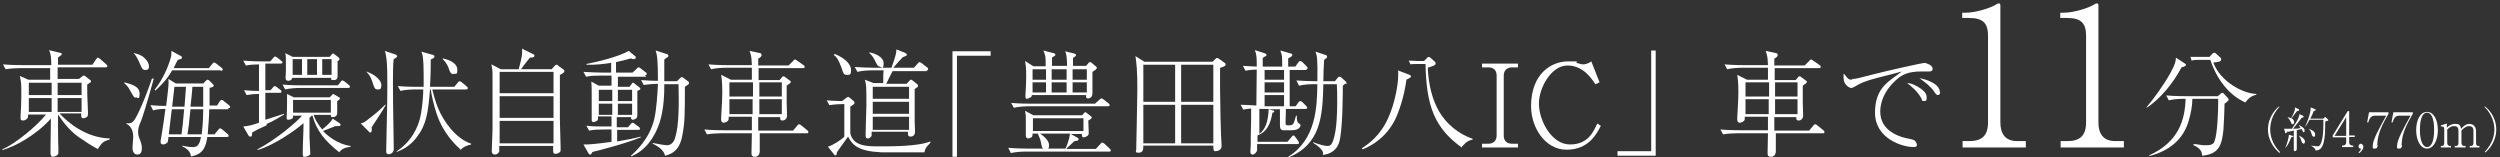
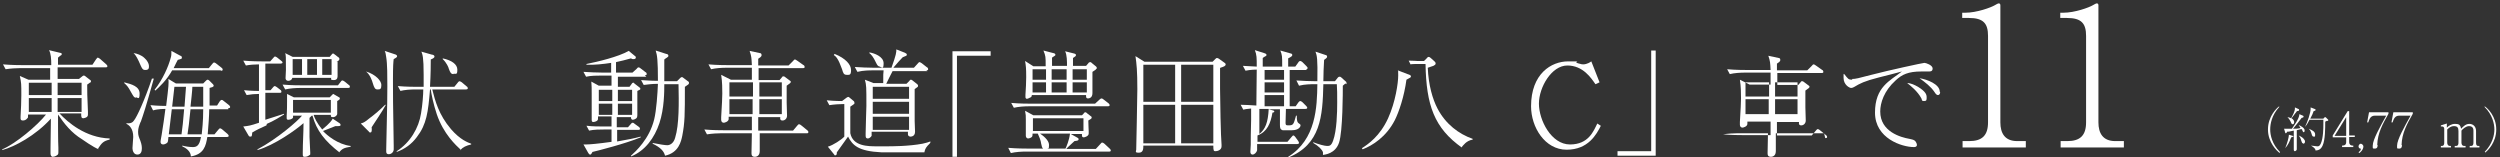
<svg xmlns="http://www.w3.org/2000/svg" id="_レイヤー_2" width="668" height="42" version="1.1" viewBox="0 0 668 42">
  <rect x="0" y="0" width="668" height="42" fill="#333333" stroke="none" />
  <defs>
    <style>
      .st0 {
        fill: #fff;
      }
    </style>
  </defs>
  <path class="st0" d="M26.4,39.9c-1.4-.5-4.5-2.7-4.5-2.7-2.8-1.7-4.7-4.1-6.4-6.6,0,1.4,0,7.6.1,8.9,0,.2,0,.8,0,1,0,.5,0,.8-.4,1-.4.3-.9.4-1.1.4-.5,0-.6-.6-.6-.9s0-1.3,0-1.5c0-1.2.1-6.6.1-7.8-4.2,4.6-9.7,7.5-13,8.4v-.2c3.6-1.5,9.4-6.4,11.7-9.3h-4.8c0,.7,0,.9-.2,1-.3.4-.7.6-1.2.6s-.6-.3-.6-.5,0-.4,0-.6c.1-1.5.2-4.3.2-5.7,0-2.9,0-3.3-.4-5.1l2.3,1h5.8c0-.5,0-1.3,0-3.1H5.5c-1.1,0-2.8.1-4,.3l-.7-1.3c2.3.2,4.6.2,5.1.2h7.8c0-1.7-.1-3.1-.6-4l2.9.7c.2,0,.5.1.5.3s0,.3-.4.5c-.2.2-.5.4-.6.5,0,.1,0,1.3,0,1.9h9.2l1-1.5c.2-.2.3-.4.4-.4.2,0,.4.2.6.3l1.7,1.5c.1.1.3.3.3.5,0,.3-.3.3-.5.3h-12.8v3.1h5.7l1-.8c.1-.1.2-.1.3-.1s.2,0,.3.1l1.3,1c.2.1.3.2.3.4s0,.3-.3.4c-.3.2-.5.4-.7.5,0,2.4,0,2.4.2,7.2,0,.3,0,.6,0,.6,0,.5,0,.7-.5,1-.3.1-.6.2-.7.2-.6,0-.6-.4-.6-1.3h-5.8c2.2,2.4,7,6.5,13.4,6.7v.3c-1.7.4-2.1.9-3.1,2.4ZM13.8,22.1h-6.1v3.3h6.1v-3.3ZM13.8,26.2h-6.1v3.7h6.1v-3.7ZM21.8,22.1h-6.4v3.3h6.4v-3.3ZM21.8,26.2h-6.4v3.7h6.4v-3.7Z" />
  <path class="st0" d="M36.4,26.1c-.6,0-.7-.3-1.4-1.5-.7-1.3-1-1.7-1.8-2.4v-.2c2,.5,4.1,1.1,4.1,3s-.5,1-1,1h0ZM37.6,32.5c-.4,1-.7,1.7-.7,2.7s.2,1.4.6,2.4c.4,1.1.4,1.7.4,2.1,0,.7-.2,1.6-1.2,1.6s-1.3-1.1-1.3-1.7.2-2.6.2-3c0-2.2-1-3.1-1.8-3.5v-.2c1,.2,1.7-.2,2-.7.8-1,2.8-5.3,4.8-11.2h.5c-2.2,7.9-2.8,9.6-3.5,11.6h0ZM38.9,18.7c-.8,0-.9-.2-1.8-2.3-.7-1.5-1.1-1.9-1.4-2.2h.1c.7.1,2,.5,2.8,1.3.7.6,1.2,1.5,1.2,2.1s0,1.1-1,1.1h0ZM61,29.2h-5.1c0,1.5-.2,4.5-.4,6.7h1.8l1-1.2c.3-.3.3-.4.5-.4s.2,0,.6.3l1.4,1.2c.2.2.3.3.3.5,0,.3-.3.3-.5.3h-5.2c-.4,2.4-.9,4.6-4.4,5.2,0-1.4-1.4-2.3-2.3-2.7v-.2c.7.2,1.9.4,2.8.4s1.8-.2,2.2-2.7h-8.7c-.1,1-.1,1.2-.2,1.4-.3.4-.9.6-1.2.6-.5,0-.7-.3-.7-.7s.3-1.8.3-1.9c.2-1.1.9-5.9,1-6.9-.2,0-2,0-3.3.4l-.7-1.4c2.1.2,3.7.2,4.2.2.7-5.6.7-6.1.6-7.2l2,1.2h7.3l.8-.8c.2-.2.3-.2.4-.2s.3.1.4.2l1,1c0,0,.2.2.2.4s-.2.3-.4.4c-.1,0-.4.1-.7.2,0,.6,0,.9,0,1.2,0,.6,0,3,0,3.5h2l.7-1.1c.1-.1.3-.4.5-.4s.3,0,.6.3l1.4,1.1c.1.1.3.3.3.5,0,.3-.3.3-.5.3h0ZM59,18.8h-13c-1.5,2.7-3.5,4.5-4.5,5.4l-.2-.2c2.2-2.8,3.7-6.2,4.3-8.5.2-.6.2-1,.2-1.9l2.4,1.3c.2,0,.4.2.4.5s0,.3-1.1.6c-.3.6-.5.9-1.1,2.2h9.4l.9-1.1c.2-.2.3-.4.5-.4s.5.2.6.3l1.4,1.1c.1.1.3.2.3.5s-.2.3-.5.3h0ZM45.9,29.2l-.8,6.7h3.4c.3-2.5.4-2.8.7-6.7h-3.3ZM46.6,23.2c-.1.7-.5,4.4-.6,5.3h3.3l.4-5.3h-3.1,0ZM50.9,29.2c-.4,4.1-.5,4.6-.8,6.7h3.8c.1-1.1.4-3.3.4-6.7,0,0-3.4,0-3.4,0ZM51.4,23.2c0,.8-.4,4.4-.5,5.3h3.4c0-4,0-4.5,0-5.3h-3Z" />
  <path class="st0" d="M71.2,33.5c-1.2.5-3,1.4-3.8,1.9-.1,1-.1,1.1-.5,1.1s-.4-.2-.5-.3l-1.4-2.4c1.6-.2,1.8-.2,4.2-1v-7.7c-1.1,0-2.2.1-3.3.3l-.7-1.3c2.1.2,3.7.2,4,.2v-7.1c-1.2,0-2.4.1-3.5.3l-.7-1.3c2.3.2,4.6.2,5.1.2h2.1l.8-.9c.3-.3.3-.4.5-.4.2,0,.6.3.6.3l1,.8c.2.2.4.3.4.5s-.3.3-.5.3h-4.1v7.1h1.4l.6-.7c0,0,.3-.4.5-.4s.4.2.6.3l.9.7c.2.1.3.3.3.5,0,.3-.2.3-.5.3h-3.8v7.2c.1,0,4.3-1.4,5-1.6v.2c-.8.5-2.9,1.8-4.6,2.5h0ZM90.8,40.8c-4.1-3.2-6.2-5.9-7.3-9.9h-.2c-.2.2-.3.3-.6.6v5.1c0,.7.2,3.5.2,4.2s0,.5-.3.7c-.2.2-.7.4-1.1.4s-.6,0-.6-.6,0-.5,0-.6c0-2.6.2-5.2.2-7.8-2,1.8-7.8,5.9-12.3,7.2v-.2c5.3-2.8,10.8-7.6,11.9-9h-2.4c0,.2,0,.3,0,.5-.2.5-1.1.6-1.3.6-.4,0-.4-.3-.4-.5s0-.4,0-.6c.1-1.1.1-3.5.1-3.8,0-.8,0-1.3,0-2l1.8.9h9.6l.6-.6c.2-.2.3-.3.3-.3,0,0,.1,0,.4.2l1.2.7c.1,0,.2.1.2.3s0,.3-.7.7v1.7c0,.2,0,1.4,0,1.7,0,.4-.5.9-1.1.9s-.6-.1-.6-.6h-4.6c.2.7.8,2.1,2.3,3.9.2-.2,2.2-1.7,2.8-2.9l1.8,1.2c.3.2.3.4.3.5,0,.3-.5.3-.7.3-.3,0-.6,0-.7,0-.5.2-2.8,1.1-3.3,1.3,1.1,1.2,4,3.6,7.4,4v.2c-1.9.3-2.3.6-3.1,1.5h0ZM92.9,23.5h-12.7c-1.1,0-2.8.1-4,.4l-.7-1.3c2.3.2,4.6.2,5.2.2h9.6l.7-.9c.2-.3.3-.4.5-.4s.4.2.6.3l1.1.9c.2.1.3.3.3.5s-.2.3-.5.3h0ZM90.2,16.5c0,.3,0,.8,0,1.4s0,2.4,0,2.4c0,.3,0,1.1-1,1.1s-.7-.3-.7-.6h-10.4c-.1.6-.7.8-1.1.8-.5,0-.7-.4-.7-.7s.1-1.9.1-2.2c0-3.6,0-4-.2-4.5l2,1h9.9l.5-.6c.2-.3.3-.3.4-.3s.1,0,.5.3l.9.7c.1,0,.3.2.3.5s-.5.6-.8.8h0ZM80.7,15.8h-2.5v4.2h2.5s0-4.2,0-4.2ZM88.4,26.7h-10.1v3.4h10.1v-3.4ZM84.7,15.8h-2.6v4.2h2.6s0-4.2,0-4.2ZM88.6,15.8h-2.5v4.2h2.5s0-4.2,0-4.2Z" />
  <path class="st0" d="M99.3,34c0,0,.2,1.4-.3,1.4s-.3-.2-.6-.4l-2-2c.6-.2.9-.2,2.2-1.3,1.5-1.1,3-2.4,4.3-3.7h.2c-.7,1.4-3.5,5.5-3.8,6h0ZM100.9,23.9c-.7,0-.9-.4-1.3-1.7-.2-.7-.7-2.2-1.8-3.1h0c2.6.8,4.1,2.5,4.1,3.6s-.3,1.2-1,1.2h0ZM105.2,15.7c-.1,1-.2,1.5-.2,5.9s0,5,.2,17.3c0,.2,0,.8,0,1,0,.7-.6,1.3-1.3,1.3s-.7-.5-.7-.8,0-.5,0-.5c.3-13,.3-14.4.3-16.9s0-6-.3-7.7c-.1-.8-.2-1.3-.4-1.7l2.7.9c.4.1.6.3.6.5s0,.3-.9.8h0ZM123.2,40.1c-1.4-1.3-4.7-4.3-6.5-9.6-.9-2.7-1.4-5.2-1.6-6.6h-.2c-.5,6.1-.9,9.3-3.5,12.7-1.4,1.9-3.2,3.2-5.4,4v-.2c3.6-2.3,5.9-6.2,6.5-10.1.4-2.3.6-5.1.6-6.4h-2.2c-1.1,0-2.8.1-3.9.4l-.7-1.3c2.3.2,4.6.2,5.1.2h1.8c0-.5,0-1.6,0-3.2,0-4.8-.3-5.4-.6-6.2l2.8.8c.3,0,.7.2.7.5s-.3.5-1,.8c0,1.3,0,3.7-.2,7.3h6.5l.9-1.1c.2-.3.4-.4.5-.4s.5.2.6.3l1.3,1.1c.2.1.3.3.3.5s-.2.3-.5.3h-9c.8,3.1,1.7,6.7,5,10.6,2.5,2.9,4.6,3.6,5.4,3.9v.2c-1.3.3-2.2.7-2.9,1.5h0ZM121.2,19.8c-.7,0-.9-.4-1.3-1.5,0-.2-.6-1.6-1.6-2.5v-.2c2.4.5,3.9,1.6,3.9,3s-.3,1.1-1,1.1h0Z" />
-   <path class="st0" d="M149.6,19.9c0,7.1,0,9.1,0,12,0,1.2.2,6.5.2,7.6s0,.9-.3,1.2c-.2.2-.6.4-1,.4-.6,0-.7-.2-.7-1s0-1,0-1.1h-14.4c0,.9,0,1.1,0,1.5-.1.3-.6.8-1.1.8-.9,0-.9-.7-.9-1s.2-5.5.2-5.6c0-1.5,0-3.2,0-4.8,0-3.6,0-7.2,0-9.5,0-1.5,0-1.6-.3-3.2l2.5,1.3h4.8c.3-1.2.9-3.2.9-4.4s0-.7,0-1.1l3,1.5c.1,0,.3.1.3.4,0,.5-.9.5-1.2.5-1,1.2-1.9,2.4-2.4,3.1h8.2l.8-.9c.1-.1.3-.3.5-.3s.3,0,.5.3l1.4,1c.1,0,.2.2.2.4,0,.3-.1.4-1.1,1h0ZM147.9,19.2h-14.4v5.7h14.4v-5.7ZM147.9,25.7h-14.4v5.8h14.4v-5.8ZM147.9,32.3h-14.4v6h14.4v-6Z" />
  <path class="st0" d="M172.7,20.5h-7.6v2.7h3.1l.6-.8c0-.1.2-.3.4-.3s.2,0,.3.2l1.3,1c.1.1.3.2.3.4s-.1.3-.2.3c0,0-.4.2-.6.3,0,2.4,0,3.2,0,3.9,0,.3,0,2.4,0,2.4,0,.7-.1.9-.4,1.1-.3.2-.6.3-.8.3-.5,0-.5-.5-.5-.7h-3.8v2.7h3l.7-.8c.2-.2.3-.4.5-.4s.3,0,.6.3l1.1.8c.1.1.3.2.3.5s-.2.3-.5.3h-5.6v3.1c2.9-.5,4.4-.8,6.3-1.3v.2c-4.1,1.7-11.6,3.6-12.9,3.9-.1.2-.2.4-.3.5s-.1.2-.3.2-.3-.1-.5-.4l-1.3-2.3c.2,0,.4,0,.7,0,1,0,3.2-.2,6.8-.7v-3.3h-2c-1,0-2.7,0-4,.3l-.7-1.3c1.7.2,3.4.2,5.1.2h1.6v-2.7h-3.6c0,.7,0,.9-.2,1.1-.2.2-.7.4-1.1.4s-.4-.4-.4-.6c0-.3,0-1.7,0-2v-5c0-1.5,0-1.9-.1-3.2l2,1.1h3.4v-2.7h-2.8c-1,0-2.7,0-4,.3l-.7-1.3c1.7.1,3.4.2,5.1.2h2.3v-2.6c-1.9.3-4.6.6-6.6.5v-.2c3-.6,8.5-1.9,11.3-3.5l1.7,1.4c.1,0,.2.2.2.4s-.2.4-.6.4-.4,0-.7-.2c-1.3.4-2.7.7-4,1v2.8h4.4l1.1-1c.2-.2.3-.4.5-.4s.4.1.6.3l1.3,1c.1,0,.3.2.3.5s-.3.3-.5.3h0ZM163.6,24h-3.6v3h3.6v-3ZM163.6,27.7h-3.6v3h3.6v-3ZM168.9,24h-3.8v3h3.8v-3ZM168.9,27.7h-3.8v3h3.8v-3ZM183,23.2c0,7.4,0,9.5-.7,13.1-.3,1.4-.9,4.5-4.6,5.3-.3-1.2-1.2-2.2-3.3-3.2v-.2c1.9.4,3.4.6,3.9.6.7,0,1.7-.5,2.1-2,1.1-3.5,1-9.5.9-14.3h-3.8c0,1.9,0,6.5-1.3,10.4-1.3,3.9-3.8,7.4-7.6,8.9v-.2c1.2-1.1,4.9-4.4,6.2-9.7.6-2.4.9-7,1-9.5-1.6,0-3,.2-3.8.3l-.7-1.3c.7,0,2.2.2,4.5.2,0-5.5-.2-6.9-.6-8.1l2.8.9c.3,0,.6.2.6.5s-.2.3-.4.5c-.3.2-.5.3-.7.5,0,.3,0,5.2,0,5.8h3.4l.8-.8c.1-.1.3-.3.5-.3s.3.1.4.2l1.2.9c.2.1.3.2.3.5s-.2.4-1.1,1h0Z" />
  <path class="st0" d="M215.9,35.6h-12.9c0,.7,0,4.1,0,4.8,0,1.5-1.2,1.5-1.3,1.5-.9,0-.9-.6-.9-1s0-.6.1-5.3h-8c-1.1,0-2.8.1-4,.3l-.7-1.3c2.3.2,4.5.2,5.1.2h7.6c0-2,0-2.2,0-3.6h-6.2c0,.3,0,.4,0,.6,0,.7-1.1,1-1.3,1-.5,0-.7-.4-.7-.8s0-.3,0-.7c.2-3.4.3-5.2.3-6.3s0-3.2-.3-5l2.6,1.3h5.6c0-2.1,0-2.4,0-3.2h-6.9c-1.1,0-2.8.1-4,.4l-.7-1.3c2.3.2,4.6.2,5.2.2h6.4c-.1-2-.1-2.3-.6-3.8l2.8.6s.4,0,.4.5-.5.7-.9,1c0,.5,0,1.1,0,1.8h8.1l1.2-1.2c.3-.3.3-.4.5-.4s.1,0,.6.3l1.7,1.2c.1,0,.3.2.3.5s-.2.3-.5.3h-11.8v3.2h5.6l.6-.7c.1-.2.2-.3.4-.3s.3,0,.5.2l1.2.9c.2.1.3.2.3.4s-.2.4-1.1,1c0,1.5,0,3.1,0,4.5,0,.6.1,3,.1,3.5,0,.8-.6,1.3-1.2,1.3s-.7-.4-.6-.9h-5.9c0,.6,0,3.1,0,3.6h9.3l1.1-1.3c.2-.2.3-.4.5-.4s.5.2.6.3l1.6,1.3c.1.1.3.2.3.5s-.2.3-.5.3h0ZM201.2,22h-6.3v3.8h6.3v-3.8ZM194.9,26.5v4h6.2v-4c0,0-6.2,0-6.2,0ZM208.9,22h-6v3.8h6v-3.8ZM208.9,26.5h-6v4h6v-4h0Z" />
  <path class="st0" d="M247.8,39c-.6.7-.7,1.2-.8,1.7-1.8,0-9.9,0-11.5,0-6.2-.3-7.7-1.9-8.9-4.2-1,1.4-2,2.8-3,4.2,0,.6-.1.8-.4.8s-.2,0-.3-.2l-1.7-2.1c1.4-.4,3.7-1.9,4.4-2.7v-8.7c-1.1,0-2.8.1-4,.3l-.7-1.3c2.1.2,3.8.2,4.1.2l1.2-.9c.2-.1.3-.2.4-.2s.2,0,.3.1l1.2,1c.1.1.2.2.2.4s0,.2,0,.3c-.1.1-.2.2-1.1.8,0,.2,0,6.3,0,7.1.7,3.5,4.7,3.5,7.2,3.5h2.4c1.4,0,6,0,9.7-.7.9-.2,1.6-.4,2.1-.6v.2c0,.2-.1.3-.9,1.1h0ZM226.3,20c-.9,0-1-.5-1.3-1.5-1-2.8-1.6-3.4-2.2-3.8l.2-.3c3,1.2,4.4,2.9,4.4,4.3s-.4,1.3-1.1,1.3h0ZM247.8,19h-9.3c-.2.3-1.4,2.8-1.7,3.4h5.4l.8-.8c.1-.2.2-.3.4-.3s.3.1.3.1l1.4,1.1c.2.2.2.3.2.4,0,.3,0,.3-.9.9,0,4.7,0,6.2,0,8.5,0,.8.1,2.1.1,2.9,0,1.3-1.1,1.3-1.2,1.3s-.7,0-.7-.7,0-.3,0-.6h-9.7c0,.7,0,.8,0,1.1-.2.3-.6.7-1,.7s-.6-.2-.6-.7,0-.5,0-.7c0-2.1.2-6.1.2-7.3,0-5.2,0-5.5-.4-7l2.3.9h2.6c0-2.4,0-2.6.1-3.4h-3c-.6,0-2.5,0-4,.4l-.7-1.3c1.6.1,3.5.2,5.1.2h4.7c1.3-3.6,1.3-4.1,1.3-4.9l2.3.9c.4.2.5.3.5.5,0,.3-.1.3-1.1.7-.4.4-1.7,1.8-2.5,2.8h5.5l1-1.1c.3-.4.4-.4.5-.4s.3.1.6.3l1.4,1.1c.1,0,.3.2.3.5,0,.3-.3.3-.5.3h0ZM235.2,17.8c-.6,0-.8-.4-1.1-1-.8-1.7-1.3-2.2-1.8-2.6v-.2c1.3.2,3.8,1.1,3.8,2.9s-.5,1-.9,1h0ZM242.9,23.2h-9.7v3.2h9.7v-3.2ZM242.9,27.2h-9.7v3.2h9.7v-3.2ZM242.9,31.2h-9.7v3.5h9.7v-3.5Z" />
  <path class="st0" d="M255.7,15v26.9h-1.2V13.7h10.2v1.2h-9,0Z" />
  <path class="st0" d="M296.6,40.5h-22.5c-1.1,0-2.8.1-4,.4l-.7-1.4c2.3.2,4.6.2,5.1.2h4.2c-.3-.3-.3-.5-.5-1.3-.1-.9-.5-1.8-.9-2.7h-1.4c0,.4,0,.7-.2.9-.2.2-.7.4-1,.4s-.6-.3-.6-.7,0-1,0-1.1c0-.4,0-2.2,0-3.3s0-1.1-.2-2.3l2.2,1.2h13l.4-.4c.1-.2.3-.4.5-.4s.3.1.5.3l.9.7c.2.1.3.2.3.4,0,.3-.2.4-.9.8,0,.8.1,2.8.1,2.8,0,0,0,.6,0,.7,0,.7-1.1,1-1.3,1-.6,0-.5-.5-.5-.9h-3l1.8,1c.2.1.3.2.3.4,0,.4-.4.4-1.1.5-.8.8-1.7,1.5-2.2,2.1h7.9l1.2-1.3c.3-.3.3-.4.5-.4s.5.2.6.3l1.4,1.3c.2.2.3.3.3.5,0,.3-.2.3-.5.3h0ZM296,28.4h-21.1c-1.1,0-2.8.1-4,.4l-.7-1.3c2.3.2,4.5.2,5.1.2h17.3l1.2-1.1c.2-.1.3-.3.5-.3s.4.1.6.3l1.3,1c.1.1.3.3.3.5s-.2.3-.5.3h0ZM292.8,18.6c-.4.3-.5.3-.9.6,0,.9,0,4.9,0,5.7,0,1.4-1.1,1.4-1.2,1.4-.6,0-.5-.6-.5-.9h-14.5c0,.2,0,.4-.3.6-.4.2-.8.4-1,.4-.4,0-.4-.4-.4-.5s0-.4,0-.6c.1-1.5.2-3.4.2-4.7,0-2.5-.1-3.1-.3-4.3l2.2,1.4h3.3c0-2.6,0-2.7-.6-4.2l2.7.7c.2,0,.5.2.5.4s-.1.3-.3.4c-.2.1-.3.2-.6.4,0,.5,0,1.7,0,2.2h4c0-1.2,0-2.9-.5-3.9l2.4.6c0,0,.5.1.5.4s-.2.4-.8.8c0,.4,0,1.8,0,2.1h3.5l.6-.7c.1-.2.3-.3.5-.3s.3.1.5.3l1.1.9c0,0,.2.3.2.4s-.2.2-.3.3h0ZM279.5,18.5h-3.6v2.8h3.6v-2.8ZM279.5,22h-3.6v2.7h3.6v-2.7ZM289.5,31.6h-13.5v3.4h13.5s0-3.4,0-3.4ZM277.9,35.7c.6.4,2.4,1.7,2.4,3s-.2.8-.4,1h4.8c.2-.4,1-2.2,1.2-4h-8ZM285,18.5h-4v2.8h4v-2.8ZM285,22h-4v2.7h4v-2.7ZM290.4,18.5h-3.8v2.8h3.8v-2.8ZM290.4,22h-3.8v2.7h3.8v-2.7Z" />
  <path class="st0" d="M326,18.2c0,1.6,0,3,0,5.5s.2,13.1.4,15c0,.1,0,.3,0,.4,0,1-1.1,1.3-1.6,1.3s-.6-.1-.6-1.5h-18.7c0,.8,0,1.9-1.2,1.9s-.7-.4-.7-.8.3-13.6.3-16.2c0-4.9-.2-6.7-.5-8.8l2.4,1.5h18.2l.7-.7c.3-.3.3-.3.5-.3s.3.1.5.2l1.4,1c.2.1.4.3.4.5,0,.4-.4.6-1.4.9h0ZM314,17.3h-8.5v9.9h8.5s0-9.9,0-9.9ZM314,28h-8.5v10.3h8.5v-10.3ZM324.2,17.3h-8.6v9.9h8.6s0-9.9,0-9.9ZM324.2,28h-8.6v10.3h8.6v-10.3Z" />
  <path class="st0" d="M349.3,18.7h-4.7v9.7h1.6l.7-1c0,0,.3-.4.5-.4s.5.2.6.3l1,1c0,0,.3.3.3.5s-.2.3-.5.3h-5.2c0,.6-.1,3.1-.1,3.6s0,.8.6.8c1.5,0,1.5-.1,2.2-2.6h.2c0,1.3.1,1.8.6,2.1.2.2.4.2.4.5,0,.4-.5,1.3-2.3,1.3s-2.3,0-2.5,0c-.6-.2-.7-.6-.7-1.4s0-1.6,0-4.2h-3l1.1.3c.2,0,.4.2.4.3,0,.2-.3.3-.5.3-.5,2.9-1.4,5.1-4,6.1v1.7h8l1.1-1.3c.3-.4.4-.4.5-.4.2,0,.4.3.5.4l.8,1.1c.1.2.2.4.2.5,0,.2-.3.3-.5.3h-10.7c0,.5,0,1.2,0,1.6-.1.6-.7,1.2-1.2,1.2s-.6-.4-.6-.8.1-1.6.1-1.8c0-1.4,0-3.3.1-6.8v-2.9c-1.3.1-1.6.2-2.1.3l-.7-1.3c1.2,0,2.5.1,4.2.2,0-3.2.1-6.8.1-9.6,0,0-1.7,0-3,.3l-.7-1.3c2,.1,3.5.2,3.7.2,0-2.4,0-3.1-.5-4.4l2.5.8c.1,0,.6.2.6.4s0,.3-.2.4c-.1,0-.7.4-.8.5,0,.6,0,1,0,2.3h5.2c0-2.9,0-3-.5-4.3l2.8.8c.2,0,.4.2.4.4,0,.3-.3.5-1.1.9v2.2h1.9l.8-1.1c0-.1.3-.4.5-.4s.5.2.6.3l1.1,1.1c.3.3.3.4.3.5,0,.3-.4.3-.5.3h0ZM336.8,29.1h-.3v6.7c1.6-1.3,2.3-3,2.5-6.7h-2.1ZM337.9,25.4v3h5.2c0-.8,0-1,0-3h-5.2ZM337.9,22v2.7h5.2c0-.8,0-2.5,0-2.7h-5.2ZM343.1,21.1v-2.4h-5.2v2.6h5.2s0-.1,0-.1ZM359.5,22.3c0,0-.6.5-.7.6,0,1.5,0,12.2-1,15.2-1,3-3.8,3.2-4.3,3.3,0-.2,0-.5,0-.7-.2-.7-1.2-1.7-2.6-2.5v-.2c1.5.6,3.1,1,3.7,1s1.1,0,1.6-1.4c1-2.7,1.1-7.6,1.1-10.2s0-3.2-.1-4.9h-3.6c-.2,8.6-.7,16.1-9.4,19.6v-.2c7.5-4.7,7.7-13.3,7.8-19.4h-.9c-.6,0-2.5,0-4,.4l-.7-1.4c1.6.1,3.5.2,5.1.2h.5c.1-6.1-.1-6.8-.5-7.9l2.7.9c.2,0,.4.2.4.4,0,.3-.1.4-.8.9-.1,1.4-.2,4.2-.2,5.7h3.1l.8-1s.2-.2.4-.2.3,0,.5.2l1.1,1c.2.1.3.3.3.5s0,.2-.1.3h0Z" />
  <path class="st0" d="M375.8,21.3c-.6,4.5-2,8.6-3.1,10.8-2.3,4.5-6,6.8-8.6,7.8l-.2-.3c1.7-1.1,4.8-3.2,7-8,2-4.4,2.7-9.5,2.7-11.4s0-.9-.1-1.4l2.6,1c.6.2.9.3.9.6s-.1.3-1.2.9h0ZM390.7,39.5c-7.5-5.3-9.6-11.4-9.8-22.4h-2.3c-.3,0-1.4,0-1.7.1l-.5-1c1.1,0,2.2.1,2.4.1h1.7l.7-.7c.1-.1.3-.4.5-.4s.4.1.6.3l1,.9c.2.2.3.3.3.6s-.3.4-.6.6c-.1,0-.8.3-1.5.5.2,4.7,1.3,8.4,2.6,10.9,2.2,4.2,5.7,6.8,9.4,8.1v.2c-1.7.3-2.5,1.5-3,2.1h0Z" />
-   <path class="st0" d="M396,39.4v-1h1.7c1.1,0,2.2-.6,2.2-2.2v-16c0-1.4-.8-2.2-2.2-2.2h-1.7v-1h9.6v1h-1.6c-1.3,0-2.2.8-2.2,2.2v16c0,1.5.9,2.2,2.2,2.2h1.6v1h-9.6Z" />
  <path class="st0" d="M427.8,33.5c-1.2,2.4-3.4,6.5-9.2,6.5s-9.5-6-9.5-11.6c0-8.7,5.4-12,9.9-12s1.1,0,2.6.5c1,.3,1.2.3,1.4.3s1.1,0,2.2-.8l2.2,5.6-1.1.5c-1.1-1.6-3.3-5-7.5-5s-7.6,5.8-7.6,10.2,3.3,10.9,8.3,10.9,6.3-3.6,7.3-5.6l.9.6h0Z" />
  <path class="st0" d="M432.2,41.6v-1.2h9V13.5h1.2v28.1h-10.2Z" />
-   <path class="st0" d="M487.4,35.6h-12.9c0,.7,0,4.1,0,4.8,0,1.5-1.2,1.5-1.3,1.5-.9,0-.9-.6-.9-1s0-.6.1-5.3h-8c-1.1,0-2.8.1-4,.3l-.7-1.3c2.3.2,4.5.2,5.1.2h7.6c0-2,0-2.2,0-3.6h-6.2c0,.3,0,.4,0,.6,0,.7-1.1,1-1.3,1-.5,0-.7-.4-.7-.8s0-.3,0-.7c.2-3.4.3-5.2.3-6.3s0-3.2-.3-5l2.6,1.3h5.6c0-2.1,0-2.4,0-3.2h-6.9c-1.1,0-2.8.1-4,.4l-.7-1.3c2.3.2,4.6.2,5.2.2h6.4c-.1-2-.1-2.3-.6-3.8l2.8.6s.4,0,.4.5-.5.7-.9,1c0,.5,0,1.1,0,1.8h8.1l1.2-1.2c.3-.3.3-.4.5-.4s.1,0,.6.3l1.7,1.2c.1,0,.3.2.3.5s-.2.3-.5.3h-11.8v3.2h5.6l.6-.7c.1-.2.2-.3.4-.3s.3,0,.5.2l1.2.9c.2.1.3.2.3.4s-.2.4-1.1,1c0,1.5,0,3.1,0,4.5,0,.6.1,3,.1,3.5,0,.8-.6,1.3-1.2,1.3s-.7-.4-.6-.9h-5.9c0,.6,0,3.1,0,3.6h9.3l1.1-1.3c.2-.2.3-.4.5-.4s.5.2.6.3l1.6,1.3c.1.1.3.2.3.5s-.2.3-.5.3h0ZM472.7,22h-6.3v3.8h6.3v-3.8ZM466.4,26.5v4h6.2v-4c0,0-6.2,0-6.2,0ZM480.3,22h-6v3.8h6v-3.8ZM480.3,26.5h-6v4h6v-4Z" />
+   <path class="st0" d="M487.4,35.6h-12.9c0,.7,0,4.1,0,4.8,0,1.5-1.2,1.5-1.3,1.5-.9,0-.9-.6-.9-1s0-.6.1-5.3h-8c-1.1,0-2.8.1-4,.3c2.3.2,4.5.2,5.1.2h7.6c0-2,0-2.2,0-3.6h-6.2c0,.3,0,.4,0,.6,0,.7-1.1,1-1.3,1-.5,0-.7-.4-.7-.8s0-.3,0-.7c.2-3.4.3-5.2.3-6.3s0-3.2-.3-5l2.6,1.3h5.6c0-2.1,0-2.4,0-3.2h-6.9c-1.1,0-2.8.1-4,.4l-.7-1.3c2.3.2,4.6.2,5.2.2h6.4c-.1-2-.1-2.3-.6-3.8l2.8.6s.4,0,.4.5-.5.7-.9,1c0,.5,0,1.1,0,1.8h8.1l1.2-1.2c.3-.3.3-.4.5-.4s.1,0,.6.3l1.7,1.2c.1,0,.3.2.3.5s-.2.3-.5.3h-11.8v3.2h5.6l.6-.7c.1-.2.2-.3.4-.3s.3,0,.5.2l1.2.9c.2.1.3.2.3.4s-.2.4-1.1,1c0,1.5,0,3.1,0,4.5,0,.6.1,3,.1,3.5,0,.8-.6,1.3-1.2,1.3s-.7-.4-.6-.9h-5.9c0,.6,0,3.1,0,3.6h9.3l1.1-1.3c.2-.2.3-.4.5-.4s.5.2.6.3l1.6,1.3c.1.1.3.2.3.5s-.2.3-.5.3h0ZM472.7,22h-6.3v3.8h6.3v-3.8ZM466.4,26.5v4h6.2v-4c0,0-6.2,0-6.2,0ZM480.3,22h-6v3.8h6v-3.8ZM480.3,26.5h-6v4h6v-4Z" />
  <path class="st0" d="M494.9,21.1c.9,0,1.7-.2,5.1-1.1,4.6-1.2,13.8-3.2,14.2-3.2s2.2.6,2.2,1.5-.8.8-1.2.8-1.6,0-1.8,0c-3.5,0-5.2.8-6.9,2.4-3.1,2.8-4.1,6-4.1,8.3,0,5.4,5.5,6.9,7.8,7.3.8.2,1.3.2,1.7.8.2.3.3.6.3.8,0,.5-.4.6-.8.6-3.2,0-10.4-2.3-10.4-9.2s4-8.5,7.2-11c-1.9.5-4.1,1.1-6.2,1.6-3.9,1-5,1.6-6.5,2.5-.2.1-.5.3-.9.3s-2-.8-2-2.7,0-.7.2-1c1,1.3,1.1,1.5,2.1,1.5h0ZM512.5,23.2c2.1,1.3,2.3,2.1,2.3,2.8s0,1-.7,1-.5-.3-.7-.7c-1-1.9-3-3.5-3.8-4.1,1,0,2,.5,2.9,1ZM518.4,24.6c0,.7-.4.8-.6.8-.3,0-.6-.3-.9-.8-1-1.5-2.5-2.6-4-3.7,2,.3,5.4,1.6,5.4,3.6h0Z" />
  <path class="st0" d="M524.4,39.4v-1.7h1.8c3.4,0,5-1.5,5-5V9.6c0-3.3-1.2-4.8-5.1-4.8h-1.8v-1.4h.8c3.1,0,6.9-1.4,7.9-2,.4-.2.8-.5,1.1-.5s.4.3.4.5v31.3c0,2.9,1.2,5,4.5,5h2.3v1.7h-17,0Z" />
  <path class="st0" d="M550.6,39.4v-1.7h1.8c3.4,0,5-1.5,5-5V9.6c0-3.3-1.2-4.8-5.1-4.8h-1.8v-1.4h.8c3.1,0,6.9-1.4,7.9-2,.4-.2.8-.5,1.1-.5s.4.3.4.5v31.3c0,2.9,1.2,5,4.5,5h2.3v1.7h-17,0Z" />
-   <path class="st0" d="M582.9,18c-2.3,4.4-5.8,8.5-9.3,10.8v-.2c1.7-2,4.6-5.9,6.5-9.4,1.1-2.1,1.3-2.9,1.3-3.8l2.3,1.5c.3.2.4.3.4.4,0,.4-.8.6-1.2.7h0ZM595.1,27.2s-.3.2-.7.5c0,1.1-.2,6-.3,7-.4,3.6-.9,6.5-5.7,6.9,0-1.5-1.1-2.3-2.3-2.8v-.3c.5,0,.7,0,2.5.3.4,0,.8,0,1,0,.5,0,1.8,0,2.1-1,.8-2,1-8,1-10.3s0-.6,0-1.1h-6.9c0,1.9-.4,3.8-.9,5.6-1.4,5.2-5.2,8.3-10.6,9.7v-.2c7.8-3.6,9.5-9.3,9.7-15.1h-.5c-1.1,0-2.8.1-4,.4l-.7-1.3c2.3.2,4.5.2,5.1.2h8.7l.7-.6c.2-.2.3-.3.5-.3s.2,0,.4.2l1.1,1.2c0,0,.2.3.2.4s0,.3-.3.4h0ZM600,27.4c-4.5-2-7.7-6.3-9.4-11.4h-3.3c-.5,0-1.2,0-1.7.2l-.3-1c.6,0,1.7,0,2.2,0h2.9l.7-.8c.3-.3.4-.3.6-.3.2,0,.4.2.5.3l1.1,1c.1.1.2.2.2.5,0,.6-.9.7-2.1.8,1.8,5,7.8,8.3,11.5,8.4v.2c-1.6.4-2.3,1.2-2.9,2h0Z" />
  <path class="st0" d="M609,40.8c-.6-.5-3-2.7-3-6.2s2.3-5.7,3-6.2v.2c-2,2.2-2.4,4.5-2.4,6s.5,3.9,2.6,6v.2Z" />
  <path class="st0" d="M615.7,35.4c-.3,0-.4-.3-.5-.5,0-.2-.1-.3-.2-.4-.4,0-.8.2-1.3.3,0,3.1,0,3.4,0,4.1,0,.2,0,.9,0,1,0,.3-.4.5-.5.5-.2,0-.3-.2-.3-.4s0-.7,0-.8c0-1.4,0-3.8,0-4.3-1.3.3-1.5.3-1.8.3,0,0-.1.4-.3.4s-.2,0-.2-.2l-.3-1c.3,0,.5,0,.9,0s.7,0,1.2,0c.3-.5,2-2.7,2-3.9l1.1.5c0,0,0,.1,0,.2s0,.2-.5.3c-.8,1.1-1.8,2.3-2.3,2.9.7,0,1.3,0,2-.2-.2-.3-.3-.5-.5-.8h0c.5.2,1.6.8,1.6,1.4s-.2.5-.4.5h0ZM612.2,36.7c-.5,1.3-.8,2-1.6,2.9h0c.5-1.1,1-3,1-3.6l1,.3c0,0,.2,0,.2.1s0,.1-.5.3ZM613.8,29.6c-.3.5-.5.6-1.5,2,.5.3.7.7.7,1s-.1.6-.4.6-.3-.2-.6-.8c-.3-.6-.6-.9-.8-1.1h0c.6.1.8.2,1,.3.3-.6,1-1.8,1-2.6s0-.2,0-.3l1.1.5s0,0,0,.2c0,.2,0,.2-.5.3h0ZM615.4,38.3c-.3,0-.3-.2-.5-.7-.2-.7-.3-.9-.7-1.4h0c1.2.5,1.7,1.2,1.7,1.6s-.2.6-.5.6h0ZM621.7,32.3c-.2.1-.3.2-.4.2,0,1.8,0,4.9-.7,6.4-.4.9-1,1.3-1.9,1.3,0-.3-.1-.6-1.2-1.3h0c.3,0,1.4.2,1.7.2.4,0,.6-.1.9-.7.7-1.5.7-4.3.7-5.2s0-1,0-1.2h-3.7c-.2.4-.7,1.4-1.2,1.9h0c.7-1.4,1.5-3.8,1.5-4.8s0-.3,0-.4l1.3.5s0,0,0,.1c0,.1,0,.1,0,.2,0,0-.4.2-.5.2-.2.6-.4,1.1-.9,2h3.5l.3-.3c0-.1.1-.1.2-.1s0,0,.2.1l.6.6s0,.1,0,.2c0,0,0,0-.1.1h0ZM618.2,36.5c-.3,0-.4-.2-.6-.9-.2-.7-.5-1-.7-1.2h0c1,.4,1.7.8,1.7,1.5s0,.6-.4.6Z" />
  <path class="st0" d="M627.7,36.7v1.3c0,.6.4.9.9.9h.2v.4h-3v-.4c.3,0,1.1,0,1.1-.9v-1.3h-3.6v-.5l4-6.5h.4v6.5h1.5v.4h-1.5ZM626.9,31.3l-3.1,5h3.1v-5Z" />
  <path class="st0" d="M630.4,40.9l-.2-.2c.3-.3.6-.5.6-.8s0-.2-.1-.2c-.3,0-.5-.3-.5-.6s.3-.7.6-.7.7.4.7.7c0,.9-.8,1.6-1.1,1.8h0Z" />
  <path class="st0" d="M635.3,38.8c0,.2,0,.9-.7.9s-.6,0-.6-.8c0-1.6,2-5.1,3.6-8h-3c-1.2,0-1.5.9-1.8,1.8h-.3s.5-2.7.5-2.7h5.2v.4c-1.6,2.8-2.9,5.2-3,8.3h0Z" />
  <path class="st0" d="M641.8,38.8c0,.2,0,.9-.7.9s-.6,0-.6-.8c0-1.6,2-5.1,3.6-8h-3c-1.2,0-1.5.9-1.8,1.8h-.3s.5-2.7.5-2.7h5.2v.4c-1.6,2.8-2.9,5.2-3,8.3h0Z" />
-   <path class="st0" d="M648.5,39.7c-1.8,0-2.9-2.3-2.9-4.9s1-4.9,2.9-4.9,2.9,2.3,2.9,4.9-1.1,4.9-2.9,4.9ZM648.5,30.1c-1,0-1.9,1.2-1.9,4.6s1,4.6,1.9,4.6,1.9-1,1.9-4.6-1-4.6-1.9-4.6Z" />
  <path class="st0" d="M659.9,39.4v-.4h.3c.6,0,.7-.4.7-.9v-3.2c0-.8-.4-1.2-1.2-1.2s-1.7.8-2,1.2v3.2c0,.5.2.9.8.9h.3v.4h-2.9v-.4h.3c.6,0,.7-.4.7-.9v-3.1c0-.9-.3-1.3-1.2-1.3s-1.5.6-1.8.9v3.5c0,.5.2.9.8.9h.2v.4h-2.7v-.4h.2c.6,0,.7-.4.7-.9v-3.7c0-.3-.2-.6-.5-.6s-.2,0-.4,0v-.3c0,0,1.6-.5,1.6-.5v1.1c.5-.5,1.2-1,2.2-1s1.4.2,1.6,1.3c.5-.5,1.2-1.3,2.2-1.3s1.8.7,1.8,1.9v3.1c0,.7.2.9.6.9h.3v.4h-2.8Z" />
  <path class="st0" d="M663.9,40.6c2.1-2.2,2.6-4.5,2.6-6s-.5-3.9-2.6-6v-.2c.8.5,3.1,2.7,3.1,6.2s-2.3,5.7-3,6.2v-.2Z" />
</svg>